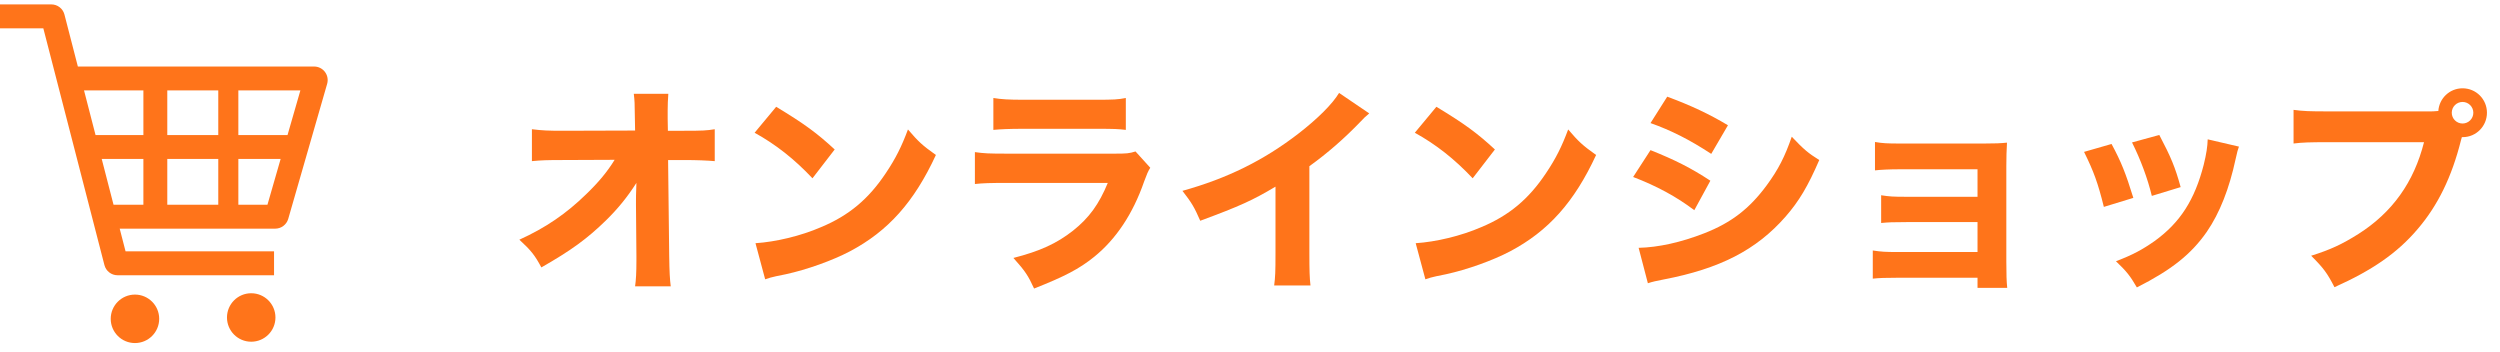
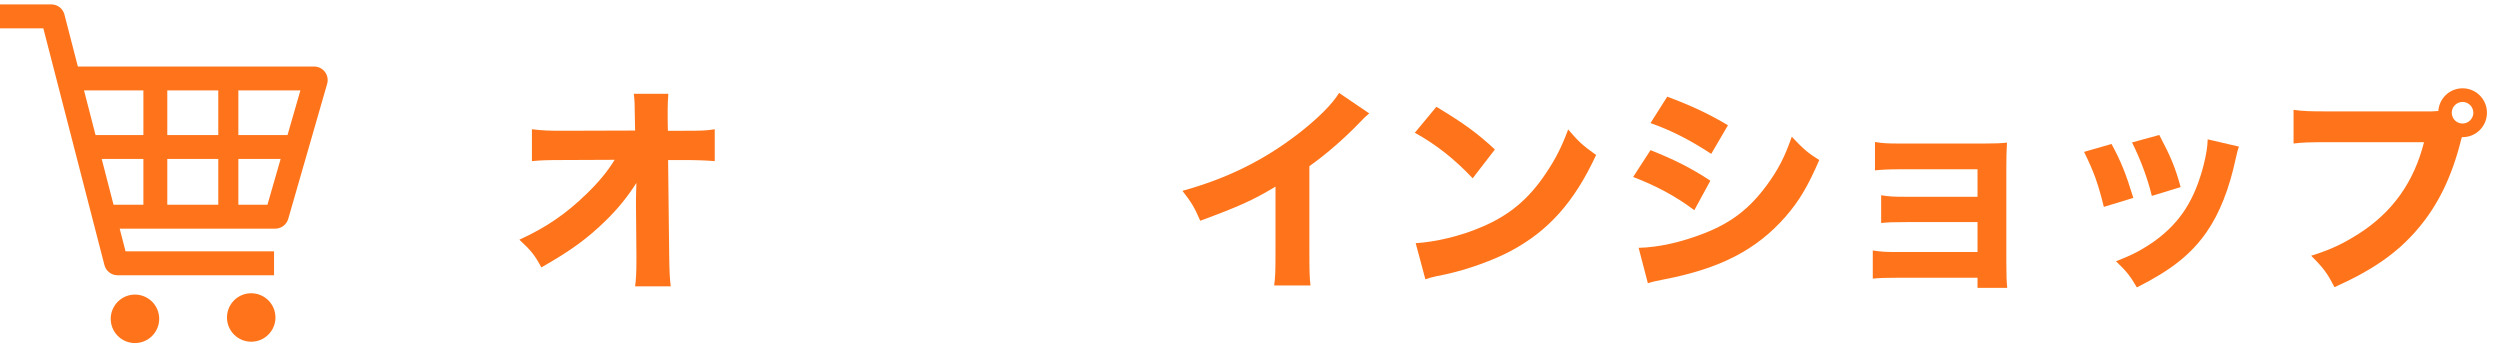
<svg xmlns="http://www.w3.org/2000/svg" version="1.1" id="レイヤー_1" x="0px" y="0px" width="284px" height="40px" viewBox="0 0 284 40" style="enable-background:new 0 0 284 40;" xml:space="preserve">
  <style type="text/css">
	.st0{fill:#FF741A;}
</style>
  <g>
    <path class="st0" d="M72.246,22.904c0-0.226,0-0.95,0.05-2.125c-1.025,1.6-2.074,2.899-3.449,4.249   c-2.149,2.1-3.975,3.425-7.349,5.35c-0.749-1.4-1.175-1.925-2.499-3.149c2.975-1.35,5.323-2.949,7.598-5.174   c1.4-1.35,2.399-2.55,3.225-3.9l-5.873,0.025c-1.875,0-2.45,0.025-3.524,0.125v-3.625c1.249,0.15,1.774,0.175,3.599,0.175   l8.123-0.025l-0.024-1.324c-0.025-1.975-0.025-1.975-0.125-2.85h3.924c-0.05,0.725-0.075,1.2-0.075,1.875c0,0.15,0,0.475,0,0.95   l0.025,1.375h1.799c2.225,0,2.575-0.025,3.524-0.175v3.625c-0.875-0.075-2.024-0.125-3.449-0.125h-1.85l0.125,10.873   c0.025,1.875,0.075,2.675,0.175,3.475h-4.049c0.101-0.726,0.15-1.55,0.15-2.899c0-0.175,0-0.351,0-0.55l-0.05-5.824V22.904z" />
-     <path class="st0" d="M88.173,12.131c3.225,1.95,4.649,3,6.648,4.849l-2.524,3.274c-2.074-2.199-4.174-3.849-6.573-5.174   L88.173,12.131z M85.823,27.628c2.3-0.149,5.149-0.824,7.448-1.824c3.175-1.325,5.399-3.199,7.349-6.124   c1.125-1.675,1.8-3.024,2.524-4.974c1.175,1.375,1.624,1.799,3.174,2.899c-2.475,5.349-5.424,8.649-9.772,10.948   c-1.999,1.05-4.874,2.075-7.273,2.6c-0.625,0.125-0.625,0.125-1.1,0.225c-0.575,0.125-0.725,0.175-1.25,0.351L85.823,27.628z" />
-     <path class="st0" d="M110.749,17.28c1.074,0.15,1.549,0.175,3.773,0.175h12.047c1.45,0,1.7-0.025,2.425-0.25l1.675,1.85   c-0.275,0.45-0.375,0.7-0.7,1.575c-1.274,3.674-3.199,6.549-5.674,8.548c-1.699,1.375-3.398,2.249-6.823,3.6   c-0.675-1.475-1.024-2-2.35-3.475c3.024-0.774,4.924-1.649,6.773-3.1c1.825-1.449,2.949-2.999,3.949-5.424h-11.372   c-2.05,0-2.8,0.025-3.724,0.125V17.28z M112.848,11.132c0.9,0.15,1.725,0.2,3.449,0.2h8.198c2.024,0,2.499-0.025,3.399-0.2v3.624   c-0.85-0.1-1.225-0.125-3.35-0.125h-8.322c-1.6,0-2.6,0.05-3.375,0.125V11.132z" />
    <path class="st0" d="M155.544,12.881c-0.525,0.45-0.575,0.5-0.95,0.9c-1.899,1.974-3.799,3.624-5.849,5.099v9.848   c0,2,0.025,2.85,0.125,3.699h-4.124c0.125-0.949,0.15-1.574,0.15-3.624v-7.599c-2.6,1.55-4.024,2.2-8.548,3.875   c-0.675-1.55-0.975-2.05-2.024-3.399c5.049-1.4,9.223-3.45,13.172-6.499c2.199-1.7,3.874-3.374,4.623-4.624L155.544,12.881z" />
    <path class="st0" d="M163.173,12.131c3.225,1.95,4.649,3,6.648,4.849l-2.524,3.274c-2.074-2.199-4.174-3.849-6.573-5.174   L163.173,12.131z M160.823,27.628c2.3-0.149,5.149-0.824,7.448-1.824c3.175-1.325,5.399-3.199,7.349-6.124   c1.125-1.675,1.8-3.024,2.524-4.974c1.175,1.375,1.624,1.799,3.174,2.899c-2.475,5.349-5.424,8.649-9.772,10.948   c-1.999,1.05-4.874,2.075-7.273,2.6c-0.625,0.125-0.625,0.125-1.1,0.225c-0.575,0.125-0.725,0.175-1.25,0.351L160.823,27.628z" />
    <path class="st0" d="M187.498,17.055c2.749,1.1,4.599,2.024,6.799,3.474l-1.825,3.35c-2.049-1.55-4.273-2.749-6.948-3.774   L187.498,17.055z M186.148,28.153c2.249-0.05,4.824-0.625,7.448-1.649c3.074-1.2,5.148-2.8,7.099-5.449   c1.324-1.8,2.074-3.274,2.849-5.524c1.4,1.475,1.85,1.85,3.125,2.649c-1.3,3-2.3,4.674-3.824,6.423   c-3.324,3.8-7.474,5.924-13.872,7.148c-0.774,0.15-1.25,0.25-1.774,0.425L186.148,28.153z M189.397,10.982   c2.699,1,4.774,1.974,6.898,3.249l-1.899,3.249c-2.475-1.625-4.574-2.674-6.898-3.499L189.397,10.982z" />
    <path class="st0" d="M215.548,31.552c-1.4,0-2.05,0.025-2.8,0.101v-3.199c0.975,0.149,1.449,0.175,2.8,0.175h9.098v-3.399h-8.049   c-1.6,0-2.099,0.025-2.898,0.101V22.18c0.949,0.149,1.35,0.175,2.898,0.175h8.049V19.23h-8.849c-1.174,0-2.149,0.05-2.799,0.125   V16.13c0.875,0.15,1.425,0.175,2.799,0.175h9.623c1.25,0,1.8-0.025,2.574-0.1c-0.05,0.875-0.075,1.625-0.075,2.649v10.848   c0,1.449,0.025,2.299,0.101,2.999h-3.374v-1.15H215.548z" />
    <path class="st0" d="M239.872,16.355c1.101,2.049,1.6,3.299,2.475,6.124l-3.349,1.024c-0.675-2.725-1.15-4.024-2.25-6.249   L239.872,16.355z M254.344,16.655c-0.149,0.425-0.175,0.5-0.375,1.4c-0.725,3.375-1.799,6.124-3.273,8.273   c-1.775,2.55-3.999,4.324-7.948,6.324c-0.775-1.325-1.125-1.775-2.375-2.975c1.9-0.725,2.975-1.3,4.399-2.3   c2.899-2.1,4.549-4.674,5.573-8.673c0.3-1.225,0.425-2.05,0.45-2.875L254.344,16.655z M245.296,15.331   c1.325,2.524,1.8,3.649,2.425,5.924l-3.274,0.999c-0.475-1.975-1.274-4.124-2.249-6.073L245.296,15.331z" />
    <path class="st0" d="M275.92,12.656c0.3,0,0.6,0,1.074-0.05c0.101-1.45,1.3-2.575,2.75-2.575c1.55,0,2.774,1.25,2.774,2.774   c0,1.525-1.225,2.774-2.75,2.774c-0.024,0-0.074,0-0.1,0l-0.1,0.35c-1.05,4.199-2.649,7.448-4.949,10.123   c-2.3,2.699-5.124,4.648-9.423,6.573c-0.824-1.6-1.225-2.149-2.649-3.574c2.175-0.675,3.55-1.324,5.374-2.475   c3.849-2.449,6.299-5.874,7.448-10.423h-10.947c-2.05,0-2.85,0.025-3.874,0.15v-3.824c1.074,0.15,1.85,0.175,3.924,0.175H275.92z    M278.52,12.806c0,0.675,0.55,1.225,1.225,1.225s1.225-0.55,1.225-1.225s-0.55-1.225-1.225-1.225S278.52,12.131,278.52,12.806z" />
  </g>
  <g>
    <path class="st0" d="M0,0.5l0,2.715h4.921l6.942,26.899c0.176,0.68,0.789,1.155,1.49,1.155h17.778v-2.715H14.264l-0.666-2.579   h17.667c0.686,0,1.289-0.454,1.479-1.113l4.42-15.338c0.134-0.465,0.041-0.966-0.249-1.352c-0.291-0.386-0.746-0.614-1.23-0.614   l-26.84,0L7.322,1.654C7.147,0.975,6.534,0.5,5.832,0.5H0z M11.555,18.056h4.734v5.203h-3.391L11.555,18.056L11.555,18.056z    M16.289,10.273v5.068h-5.435l-1.308-5.068H16.289z M19.004,18.056h5.792v5.203h-5.792V18.056L19.004,18.056z M24.796,10.273v5.068   h-5.792v-5.068H24.796z M34.123,10.273l-1.46,5.068h-5.587v-5.068H34.123z M27.076,18.056h4.805l-1.499,5.203h-3.305V18.056   L27.076,18.056z" />
    <path class="st0" d="M25.785,36.066c0,1.52,1.232,2.753,2.753,2.753c1.52,0,2.753-1.232,2.753-2.753   c0-1.521-1.233-2.753-2.753-2.753C27.017,33.312,25.785,34.545,25.785,36.066z" />
    <path class="st0" d="M12.578,36.218c0,1.521,1.233,2.753,2.753,2.753c1.521,0,2.753-1.232,2.753-2.753   c0-1.52-1.232-2.753-2.753-2.753C13.81,33.466,12.578,34.699,12.578,36.218z" />
  </g>
</svg>